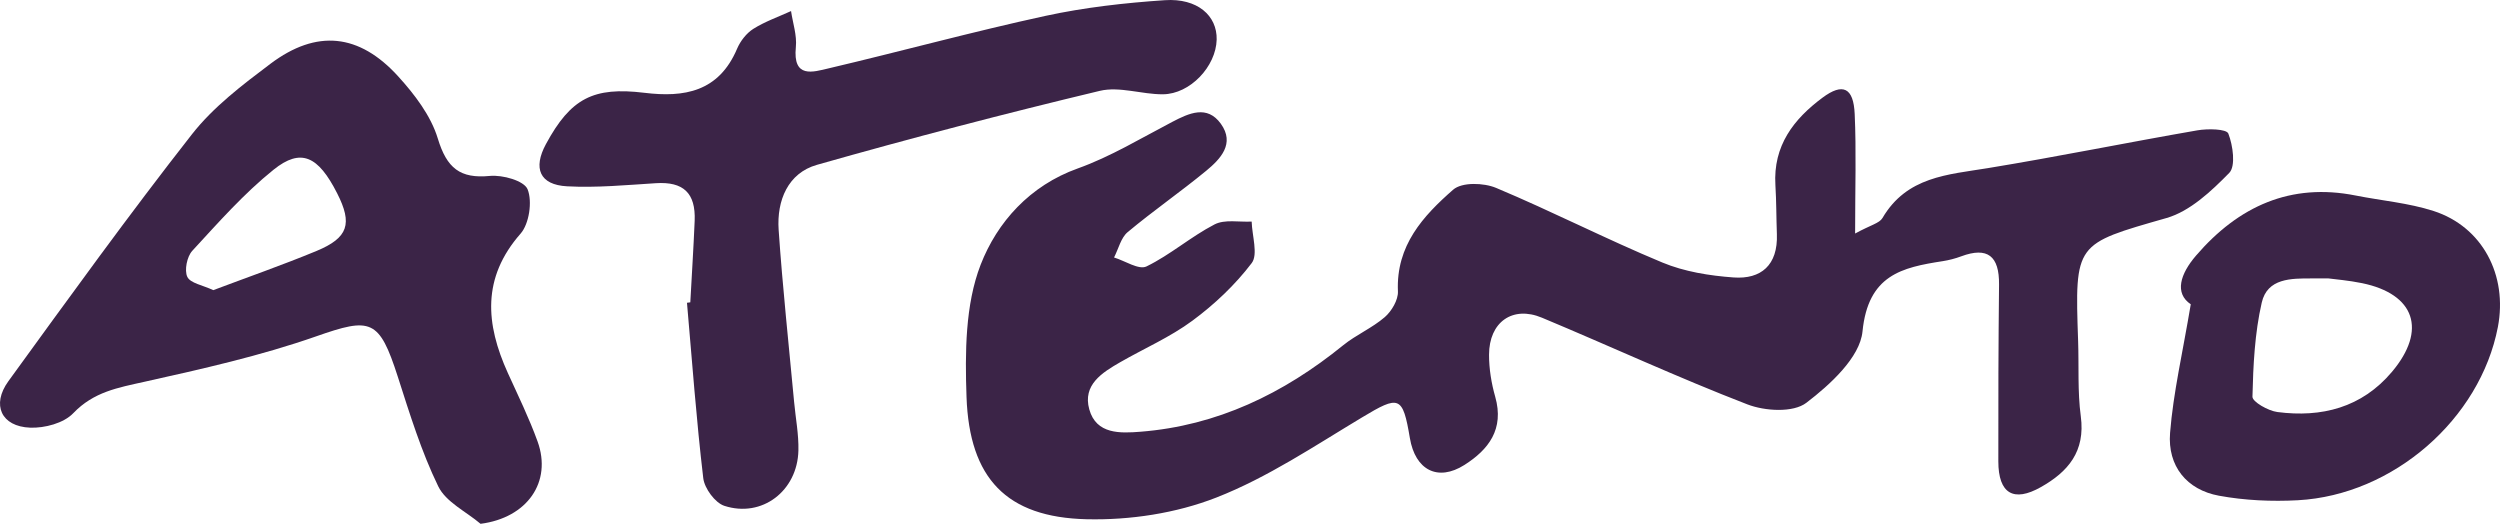
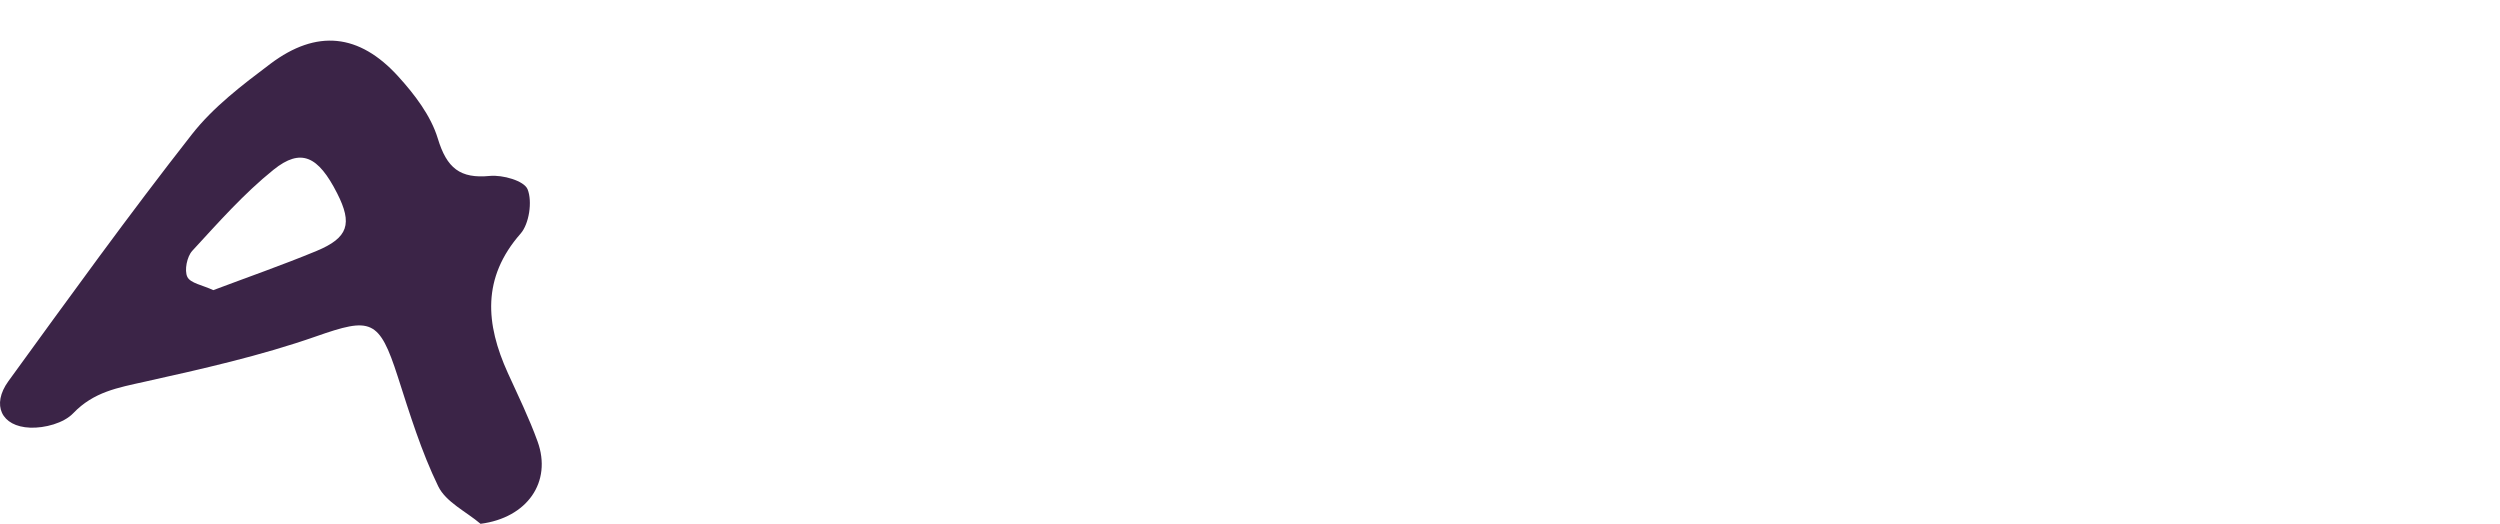
<svg xmlns="http://www.w3.org/2000/svg" width="105" height="22" viewBox="0 0 105 22" fill="none">
-   <path d="M77.915 9.808C78.568 9.45 78.934 9.377 79.063 9.158C80.085 7.415 81.801 7.338 83.486 7.062C86.429 6.58 89.354 5.983 92.292 5.474C92.727 5.399 93.513 5.412 93.59 5.61C93.785 6.108 93.905 6.98 93.629 7.261C92.874 8.032 91.98 8.873 90.997 9.156C87.156 10.259 87.137 10.183 87.281 14.322C87.318 15.376 87.254 16.443 87.393 17.482C87.593 18.971 86.849 19.818 85.723 20.455C84.566 21.111 83.932 20.728 83.93 19.38C83.926 16.904 83.933 14.428 83.96 11.953C83.973 10.75 83.477 10.355 82.37 10.766C82.119 10.86 81.855 10.928 81.592 10.969C79.88 11.234 78.461 11.547 78.225 13.922C78.117 15.014 76.862 16.159 75.866 16.918C75.312 17.34 74.128 17.269 73.387 16.983C70.478 15.861 67.641 14.545 64.761 13.343C63.526 12.827 62.54 13.529 62.54 14.901C62.539 15.49 62.638 16.097 62.799 16.663C63.187 18.03 62.515 18.887 61.506 19.528C60.385 20.239 59.44 19.74 59.215 18.401C58.914 16.613 58.767 16.593 57.206 17.531C55.207 18.731 53.234 20.057 51.089 20.896C49.396 21.559 47.454 21.852 45.634 21.808C42.273 21.727 40.714 20.092 40.594 16.673C40.529 14.817 40.538 12.794 41.186 11.121C41.881 9.329 43.254 7.794 45.265 7.075C46.642 6.583 47.924 5.803 49.232 5.121C49.947 4.747 50.7 4.402 51.275 5.197C51.879 6.034 51.258 6.68 50.659 7.174C49.582 8.061 48.431 8.855 47.361 9.75C47.078 9.987 46.976 10.453 46.79 10.814C47.252 10.955 47.829 11.347 48.153 11.19C49.152 10.704 50.02 9.938 51.01 9.426C51.441 9.203 52.045 9.335 52.57 9.306C52.587 9.9 52.846 10.688 52.572 11.049C51.875 11.967 51.005 12.787 50.08 13.47C49.147 14.16 48.06 14.632 47.048 15.213C46.291 15.649 45.462 16.163 45.75 17.194C46.045 18.252 47.062 18.198 47.898 18.133C51.113 17.88 53.902 16.539 56.411 14.503C56.958 14.06 57.632 13.777 58.162 13.318C58.448 13.071 58.728 12.597 58.713 12.24C58.628 10.305 59.78 9.065 61.031 7.968C61.4 7.644 62.316 7.673 62.84 7.893C65.189 8.878 67.465 10.048 69.817 11.025C70.748 11.412 71.8 11.58 72.81 11.653C73.961 11.737 74.676 11.137 74.629 9.838C74.604 9.151 74.609 8.463 74.567 7.777C74.465 6.115 75.341 4.999 76.543 4.104C77.4 3.466 77.848 3.679 77.897 4.788C77.967 6.333 77.915 7.883 77.915 9.808Z" fill="#3B2447" />
  <path d="M8.958 12.186C10.398 11.643 11.86 11.134 13.29 10.542C14.632 9.985 14.811 9.399 14.16 8.118C13.366 6.556 12.644 6.2 11.488 7.129C10.245 8.128 9.166 9.351 8.075 10.535C7.854 10.774 7.736 11.356 7.868 11.629C7.997 11.896 8.504 11.973 8.958 12.186ZM20.183 22C19.575 21.483 18.727 21.088 18.405 20.424C17.695 18.964 17.209 17.381 16.708 15.823C15.925 13.39 15.573 13.323 13.278 14.127C10.933 14.948 8.489 15.495 6.061 16.036C4.958 16.282 3.936 16.456 3.077 17.354C2.676 17.774 1.876 17.985 1.268 17.962C0.051 17.916 -0.367 17.001 0.354 16.008C2.884 12.524 5.404 9.031 8.056 5.647C8.96 4.491 10.182 3.565 11.361 2.677C13.295 1.224 15.085 1.402 16.727 3.211C17.412 3.965 18.096 4.858 18.387 5.815C18.765 7.063 19.324 7.511 20.574 7.389C21.108 7.338 22.014 7.589 22.16 7.953C22.364 8.461 22.226 9.4 21.865 9.812C20.232 11.671 20.395 13.605 21.329 15.665C21.761 16.616 22.223 17.559 22.578 18.541C23.194 20.244 22.142 21.748 20.183 22Z" fill="#3B2447" />
-   <path d="M28.993 12.698C29.055 11.557 29.128 10.416 29.176 9.274C29.224 8.1 28.696 7.622 27.549 7.694C26.305 7.772 25.054 7.892 23.815 7.825C22.665 7.763 22.378 7.071 22.93 6.051C23.971 4.128 24.922 3.636 27.068 3.898C28.731 4.101 30.188 3.863 30.958 2.046C31.095 1.724 31.351 1.395 31.638 1.213C32.131 0.903 32.692 0.708 33.224 0.465C33.298 0.969 33.476 1.484 33.426 1.975C33.291 3.313 34.15 3.024 34.807 2.87C37.844 2.156 40.857 1.33 43.904 0.668C45.55 0.311 47.242 0.121 48.922 0.008C50.289 -0.084 51.124 0.656 51.1 1.664C51.072 2.792 49.985 3.951 48.844 3.96C47.957 3.967 47.019 3.618 46.192 3.816C42.213 4.769 38.25 5.804 34.312 6.923C33.1 7.267 32.618 8.414 32.703 9.654C32.868 12.068 33.13 14.474 33.353 16.883C33.416 17.563 33.55 18.245 33.533 18.923C33.493 20.617 32.005 21.76 30.422 21.245C30.035 21.119 29.588 20.514 29.537 20.083C29.247 17.635 29.069 15.173 28.853 12.716C28.9 12.71 28.946 12.704 28.993 12.698Z" fill="#3B2447" />
-   <path d="M97.799 11.694C97.361 11.694 97.228 11.694 97.095 11.694C96.231 11.692 95.228 11.682 94.993 12.71C94.699 13.991 94.634 15.34 94.603 16.662C94.598 16.876 95.263 17.255 95.649 17.305C97.503 17.547 99.193 17.123 100.462 15.618C101.944 13.858 101.424 12.351 99.209 11.893C98.646 11.777 98.07 11.731 97.799 11.694ZM92.012 12.78C91.321 12.315 91.565 11.51 92.235 10.733C94.023 8.658 96.21 7.668 98.939 8.212C100.03 8.429 101.156 8.522 102.208 8.861C104.259 9.522 105.33 11.556 104.91 13.739C104.167 17.594 100.52 20.79 96.514 21.01C95.413 21.07 94.281 21.019 93.197 20.82C91.846 20.572 91.032 19.58 91.143 18.182C91.278 16.487 91.672 14.815 92.012 12.78Z" fill="#3B2447" />
</svg>